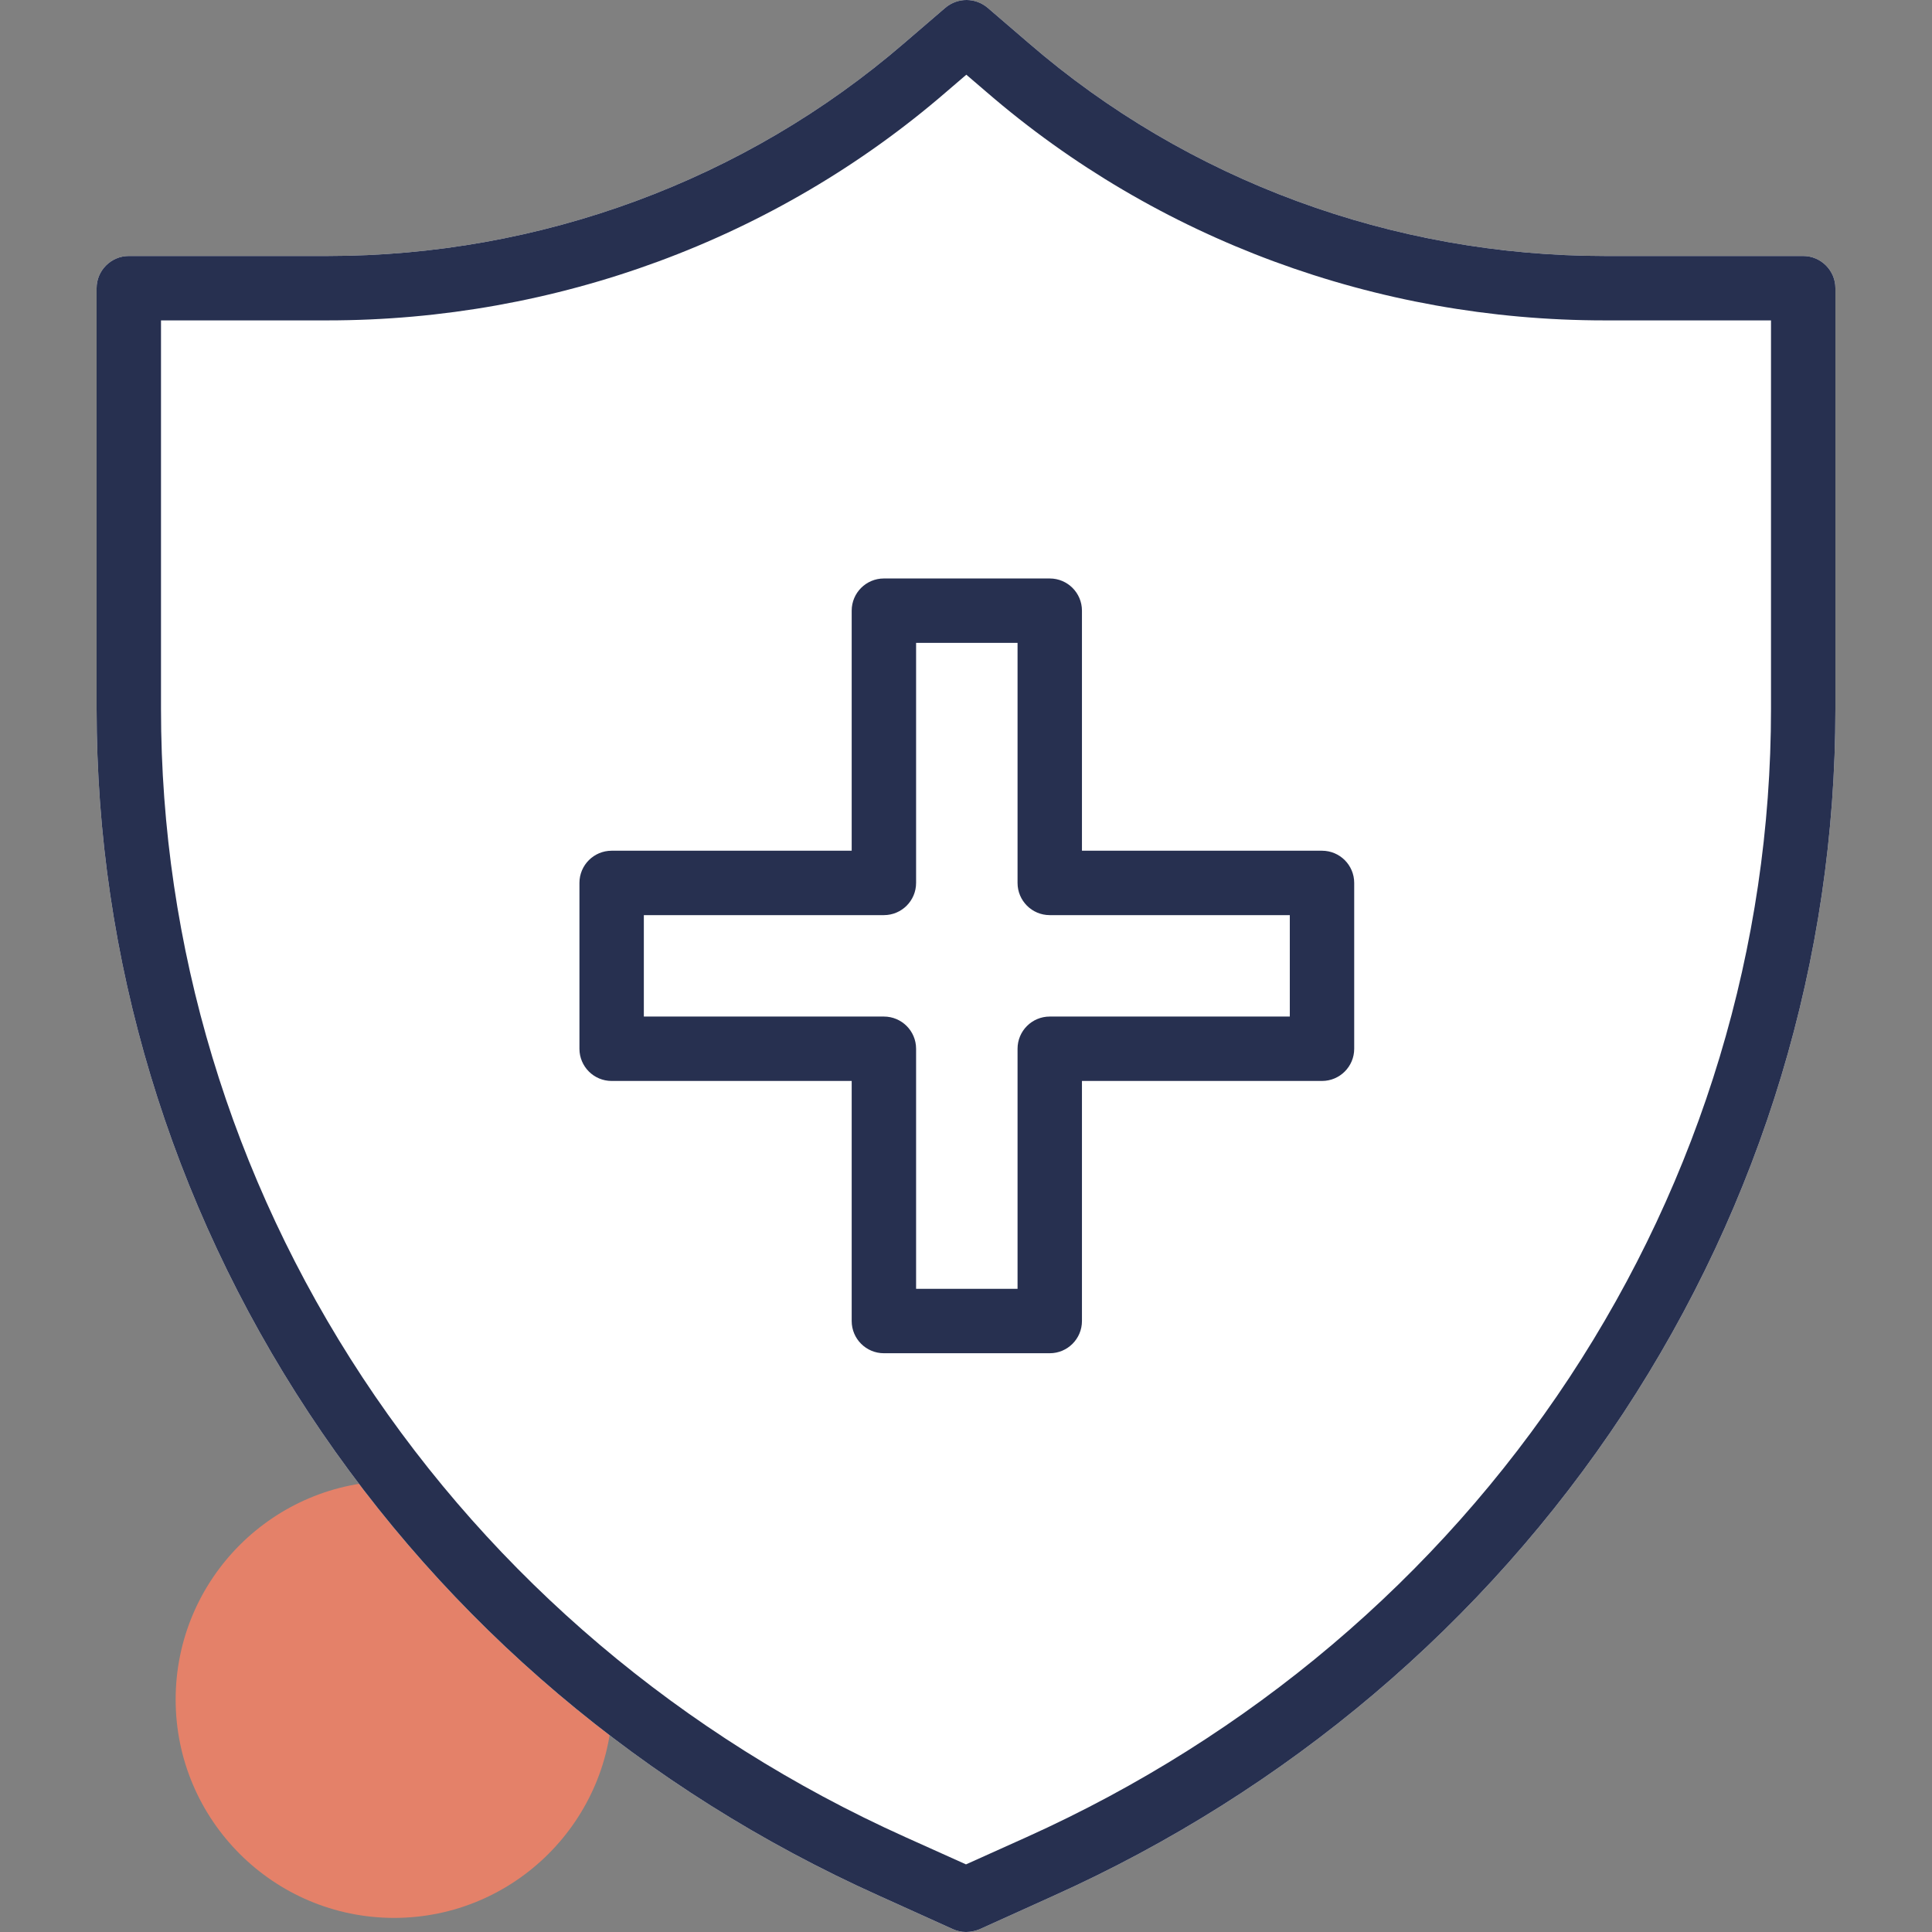
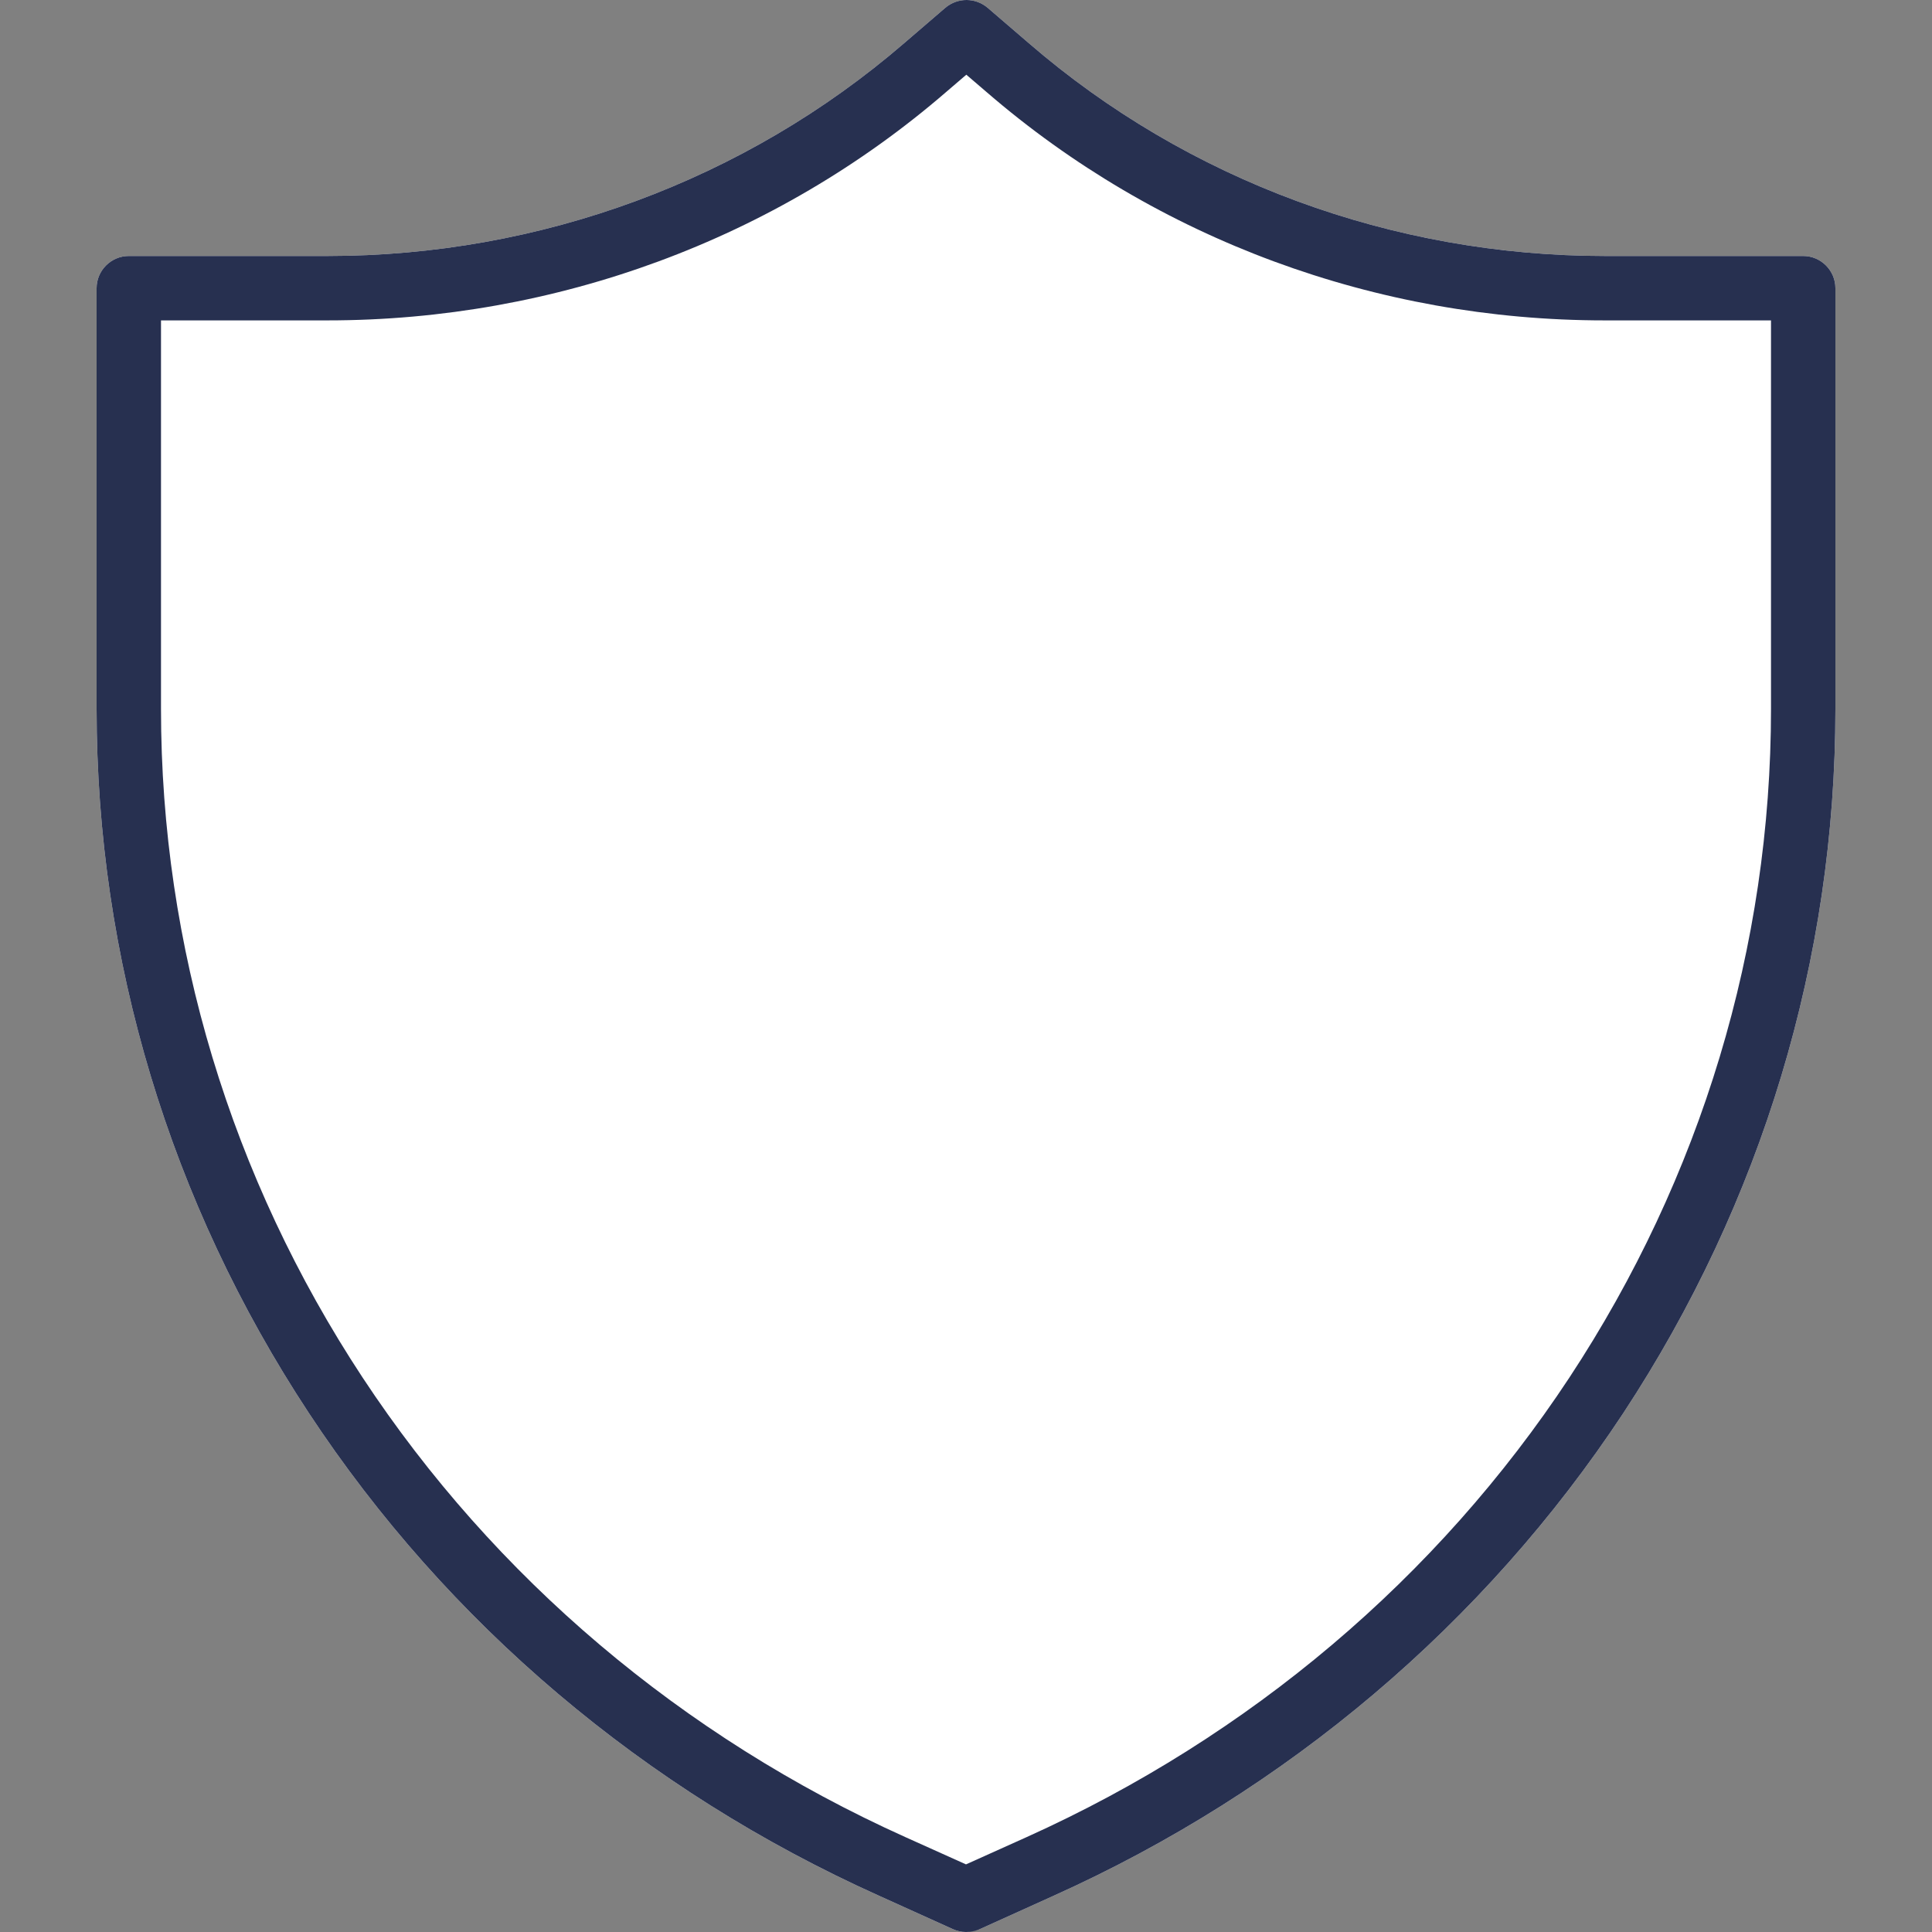
<svg xmlns="http://www.w3.org/2000/svg" width="60" height="60" viewBox="0 0 60 60" fill="none">
  <rect x="0" y="0" width="60" height="60" fill="#808080" stroke="none" />
-   <path d="M12.239 59.562C8.497 59.562 5.455 56.52 5.455 52.779C5.455 49.037 8.497 45.995 12.239 45.995C15.98 45.995 19.023 49.037 19.023 52.779C19.023 56.52 15.98 59.562 12.239 59.562Z" fill="#E48169" />
-   <path d="M30 60C29.86 60 29.72 59.97 29.59 59.91L27.29 58.87C20.02 55.6 13.9 50.42 9.59 43.88C5.28 37.34 3 29.78 3 22.02V8.95C3 8.4 3.45 7.95 4 7.95H10.17C16.78 7.95 23.14 5.6 28.08 1.34L29.36 0.24C29.74 -0.08 30.29 -0.08 30.67 0.24L31.95 1.34C36.88 5.6 43.24 7.95 49.85 7.95H56C56.55 7.95 57 8.4 57 8.95V22.02C57 29.78 54.72 37.34 50.41 43.89C46.1 50.42 39.98 55.61 32.71 58.88L30.41 59.92C30.28 59.97 30.14 60 30 60Z" fill="white" />
+   <path d="M30 60C29.86 60 29.72 59.97 29.59 59.91L27.29 58.87C20.02 55.6 13.9 50.42 9.59 43.88C5.28 37.34 3 29.78 3 22.02V8.95C3 8.4 3.45 7.95 4 7.95H10.17C16.78 7.95 23.14 5.6 28.08 1.34L29.36 0.24C29.74 -0.08 30.29 -0.08 30.67 0.24L31.95 1.34C36.88 5.6 43.24 7.95 49.85 7.95H56C56.55 7.95 57 8.4 57 8.95V22.02C57 29.78 54.72 37.34 50.41 43.89C46.1 50.42 39.98 55.61 32.71 58.88L30.41 59.92Z" fill="white" />
  <path d="M30 60C29.86 60 29.72 59.97 29.59 59.91L27.29 58.87C20.02 55.6 13.9 50.42 9.59 43.88C5.28 37.34 3 29.78 3 22.02V8.95C3 8.4 3.45 7.95 4 7.95H10.17C16.78 7.95 23.14 5.6 28.08 1.34L29.36 0.24C29.74 -0.08 30.29 -0.08 30.67 0.24L31.95 1.34C36.88 5.6 43.24 7.95 49.85 7.95H56C56.55 7.95 57 8.4 57 8.95V22.02C57 29.78 54.72 37.34 50.41 43.89C46.1 50.42 39.98 55.61 32.71 58.88L30.41 59.92C30.28 59.97 30.14 60 30 60ZM5 9.95V22.02C5 29.39 7.17 36.57 11.26 42.78C15.36 49 21.18 53.93 28.11 57.05L30 57.9L31.89 57.05C38.81 53.93 44.64 49 48.74 42.78C52.83 36.57 55 29.39 55 22.02V9.95H49.83C42.75 9.95 35.93 7.43 30.64 2.86L30.01 2.32L29.38 2.86C24.09 7.43 17.26 9.95 10.17 9.95H5Z" fill="#273050" />
-   <path fill-rule="evenodd" clip-rule="evenodd" d="M26.45 18.965C26.45 18.412 26.898 17.965 27.45 17.965H32.601C33.153 17.965 33.601 18.412 33.601 18.965V26.42H41.056C41.608 26.42 42.056 26.867 42.056 27.42V32.57C42.056 33.123 41.608 33.57 41.056 33.57H33.601V41.026C33.601 41.578 33.153 42.026 32.601 42.026H27.45C26.898 42.026 26.45 41.578 26.45 41.026V33.57H18.995C18.443 33.57 17.995 33.123 17.995 32.57V27.42C17.995 26.867 18.443 26.42 18.995 26.42H26.45V18.965ZM28.45 19.965V27.42C28.45 27.972 28.002 28.42 27.45 28.42H19.995V31.57H27.45C28.002 31.57 28.45 32.018 28.45 32.57V40.026H31.601V32.57C31.601 32.018 32.048 31.57 32.601 31.57H40.056V28.42H32.601C32.048 28.42 31.601 27.972 31.601 27.42V19.965H28.45Z" fill="#273050" />
</svg>